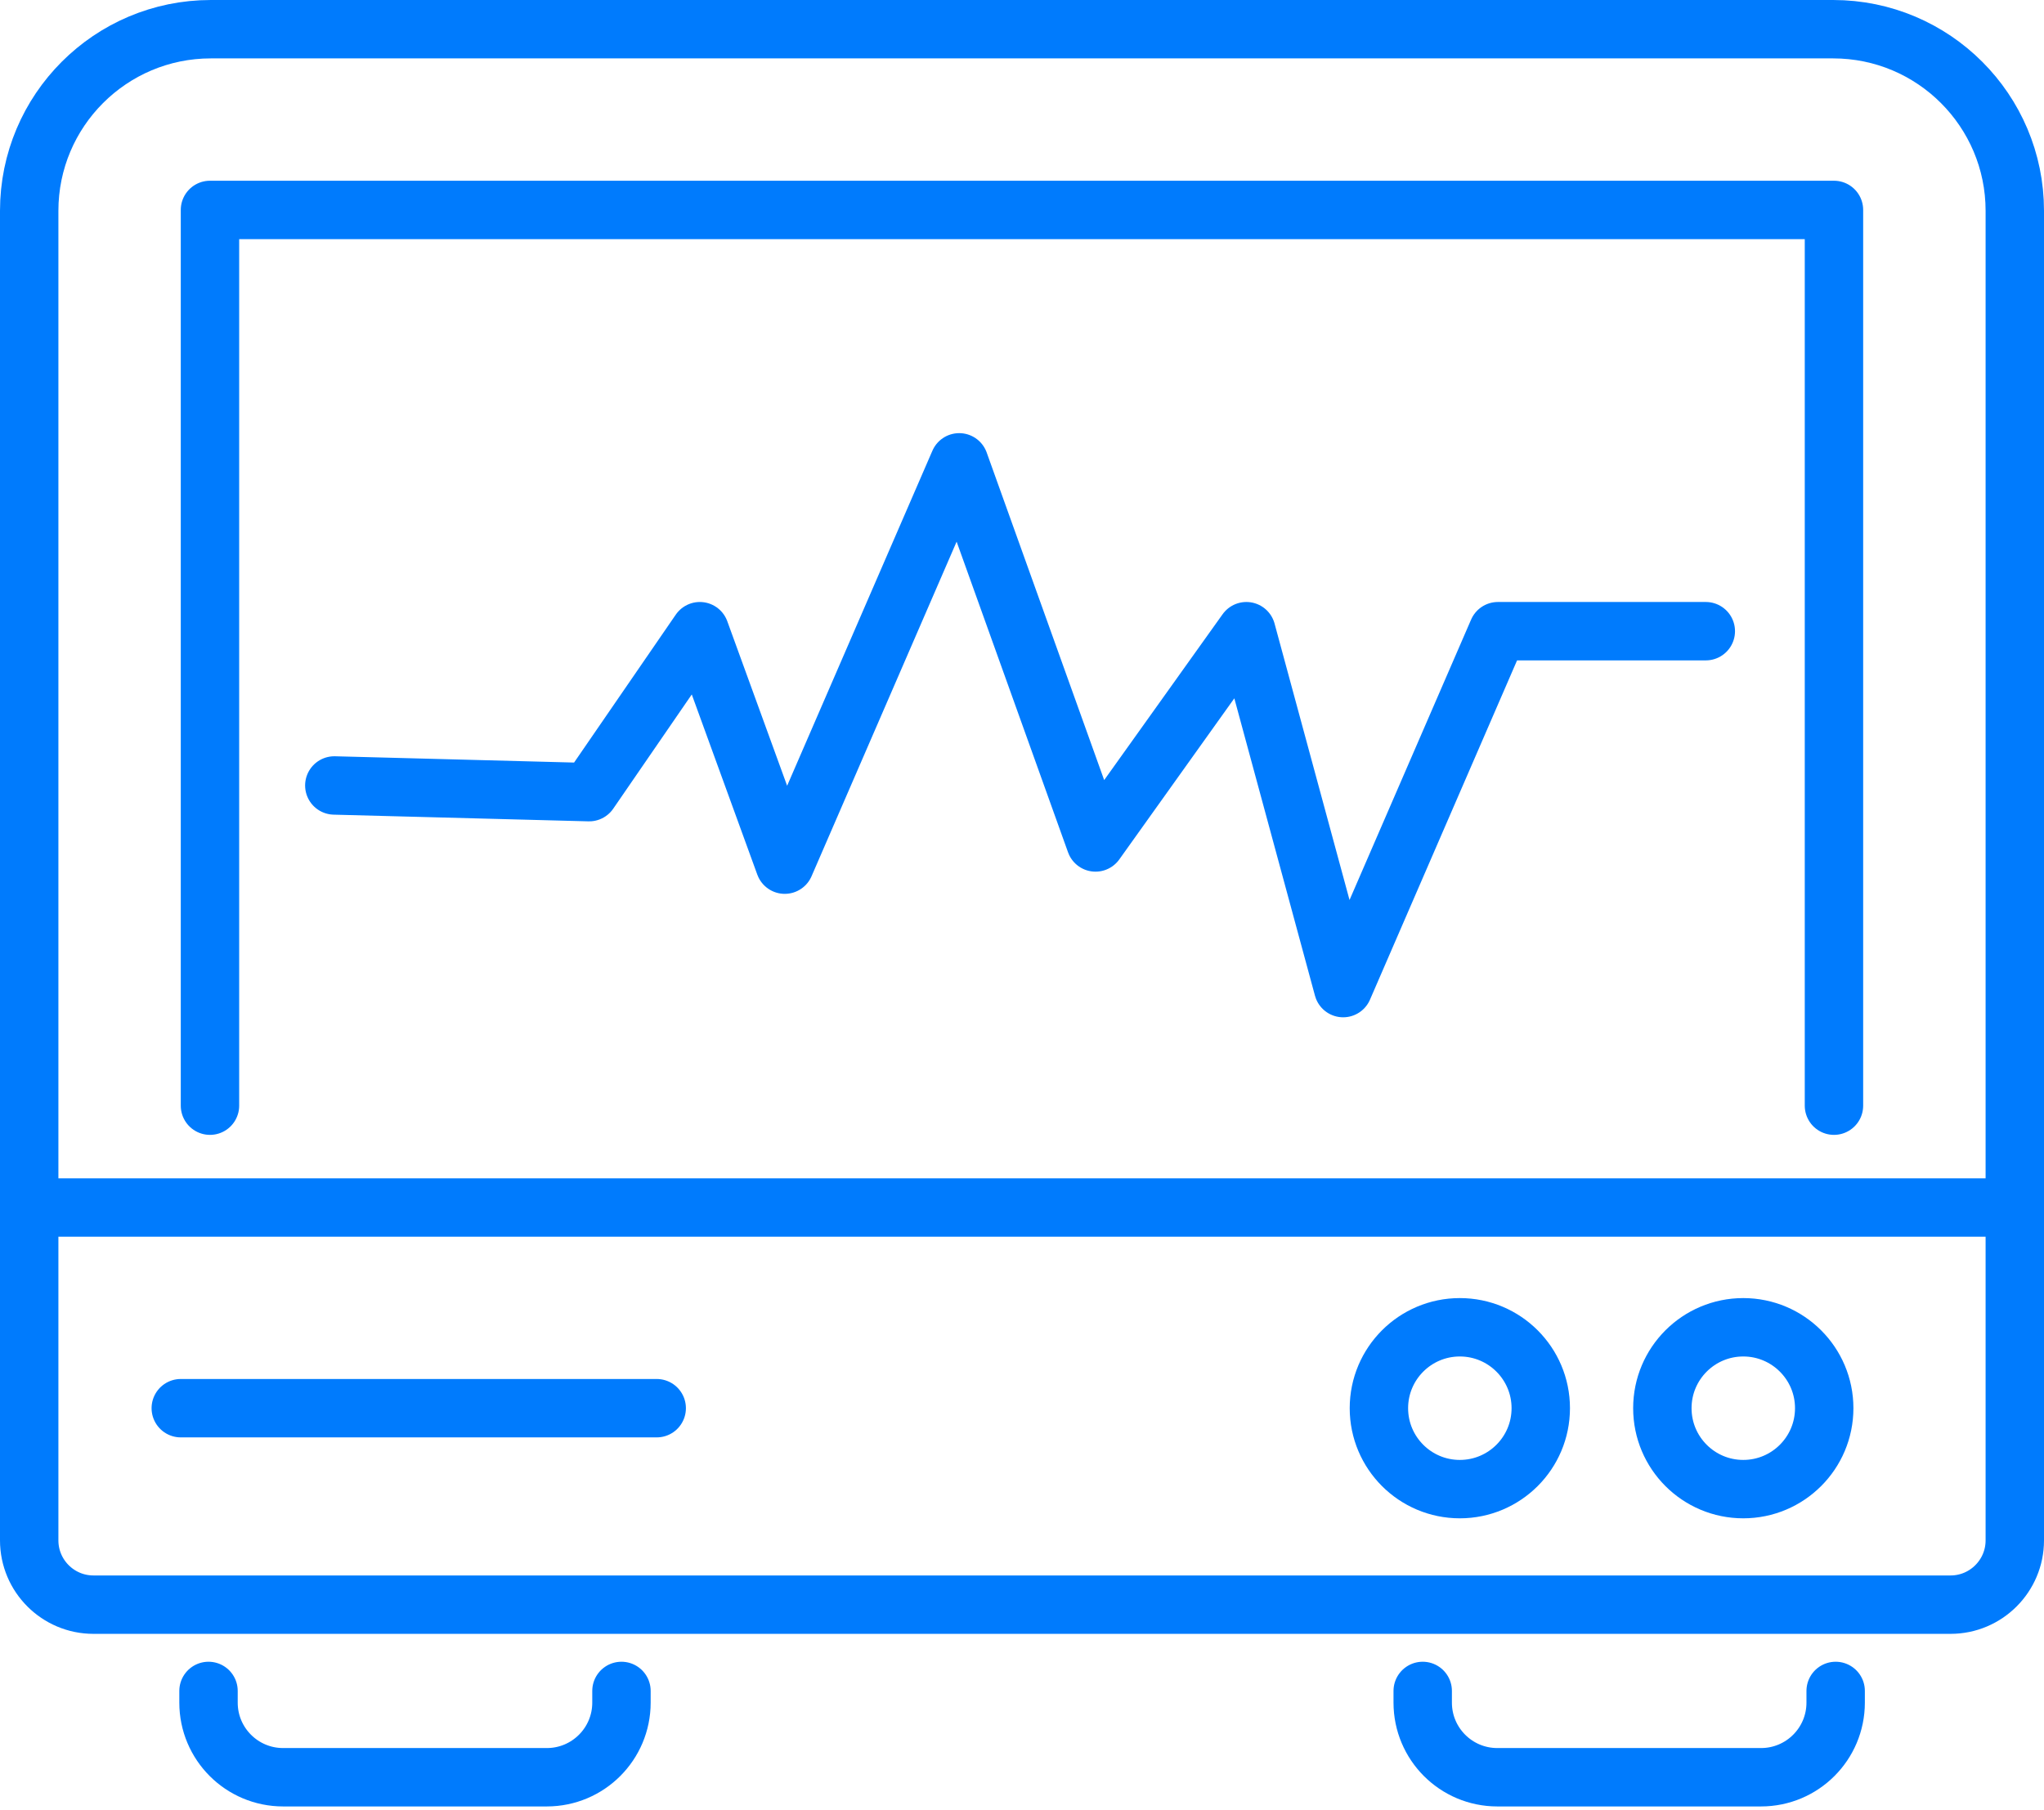
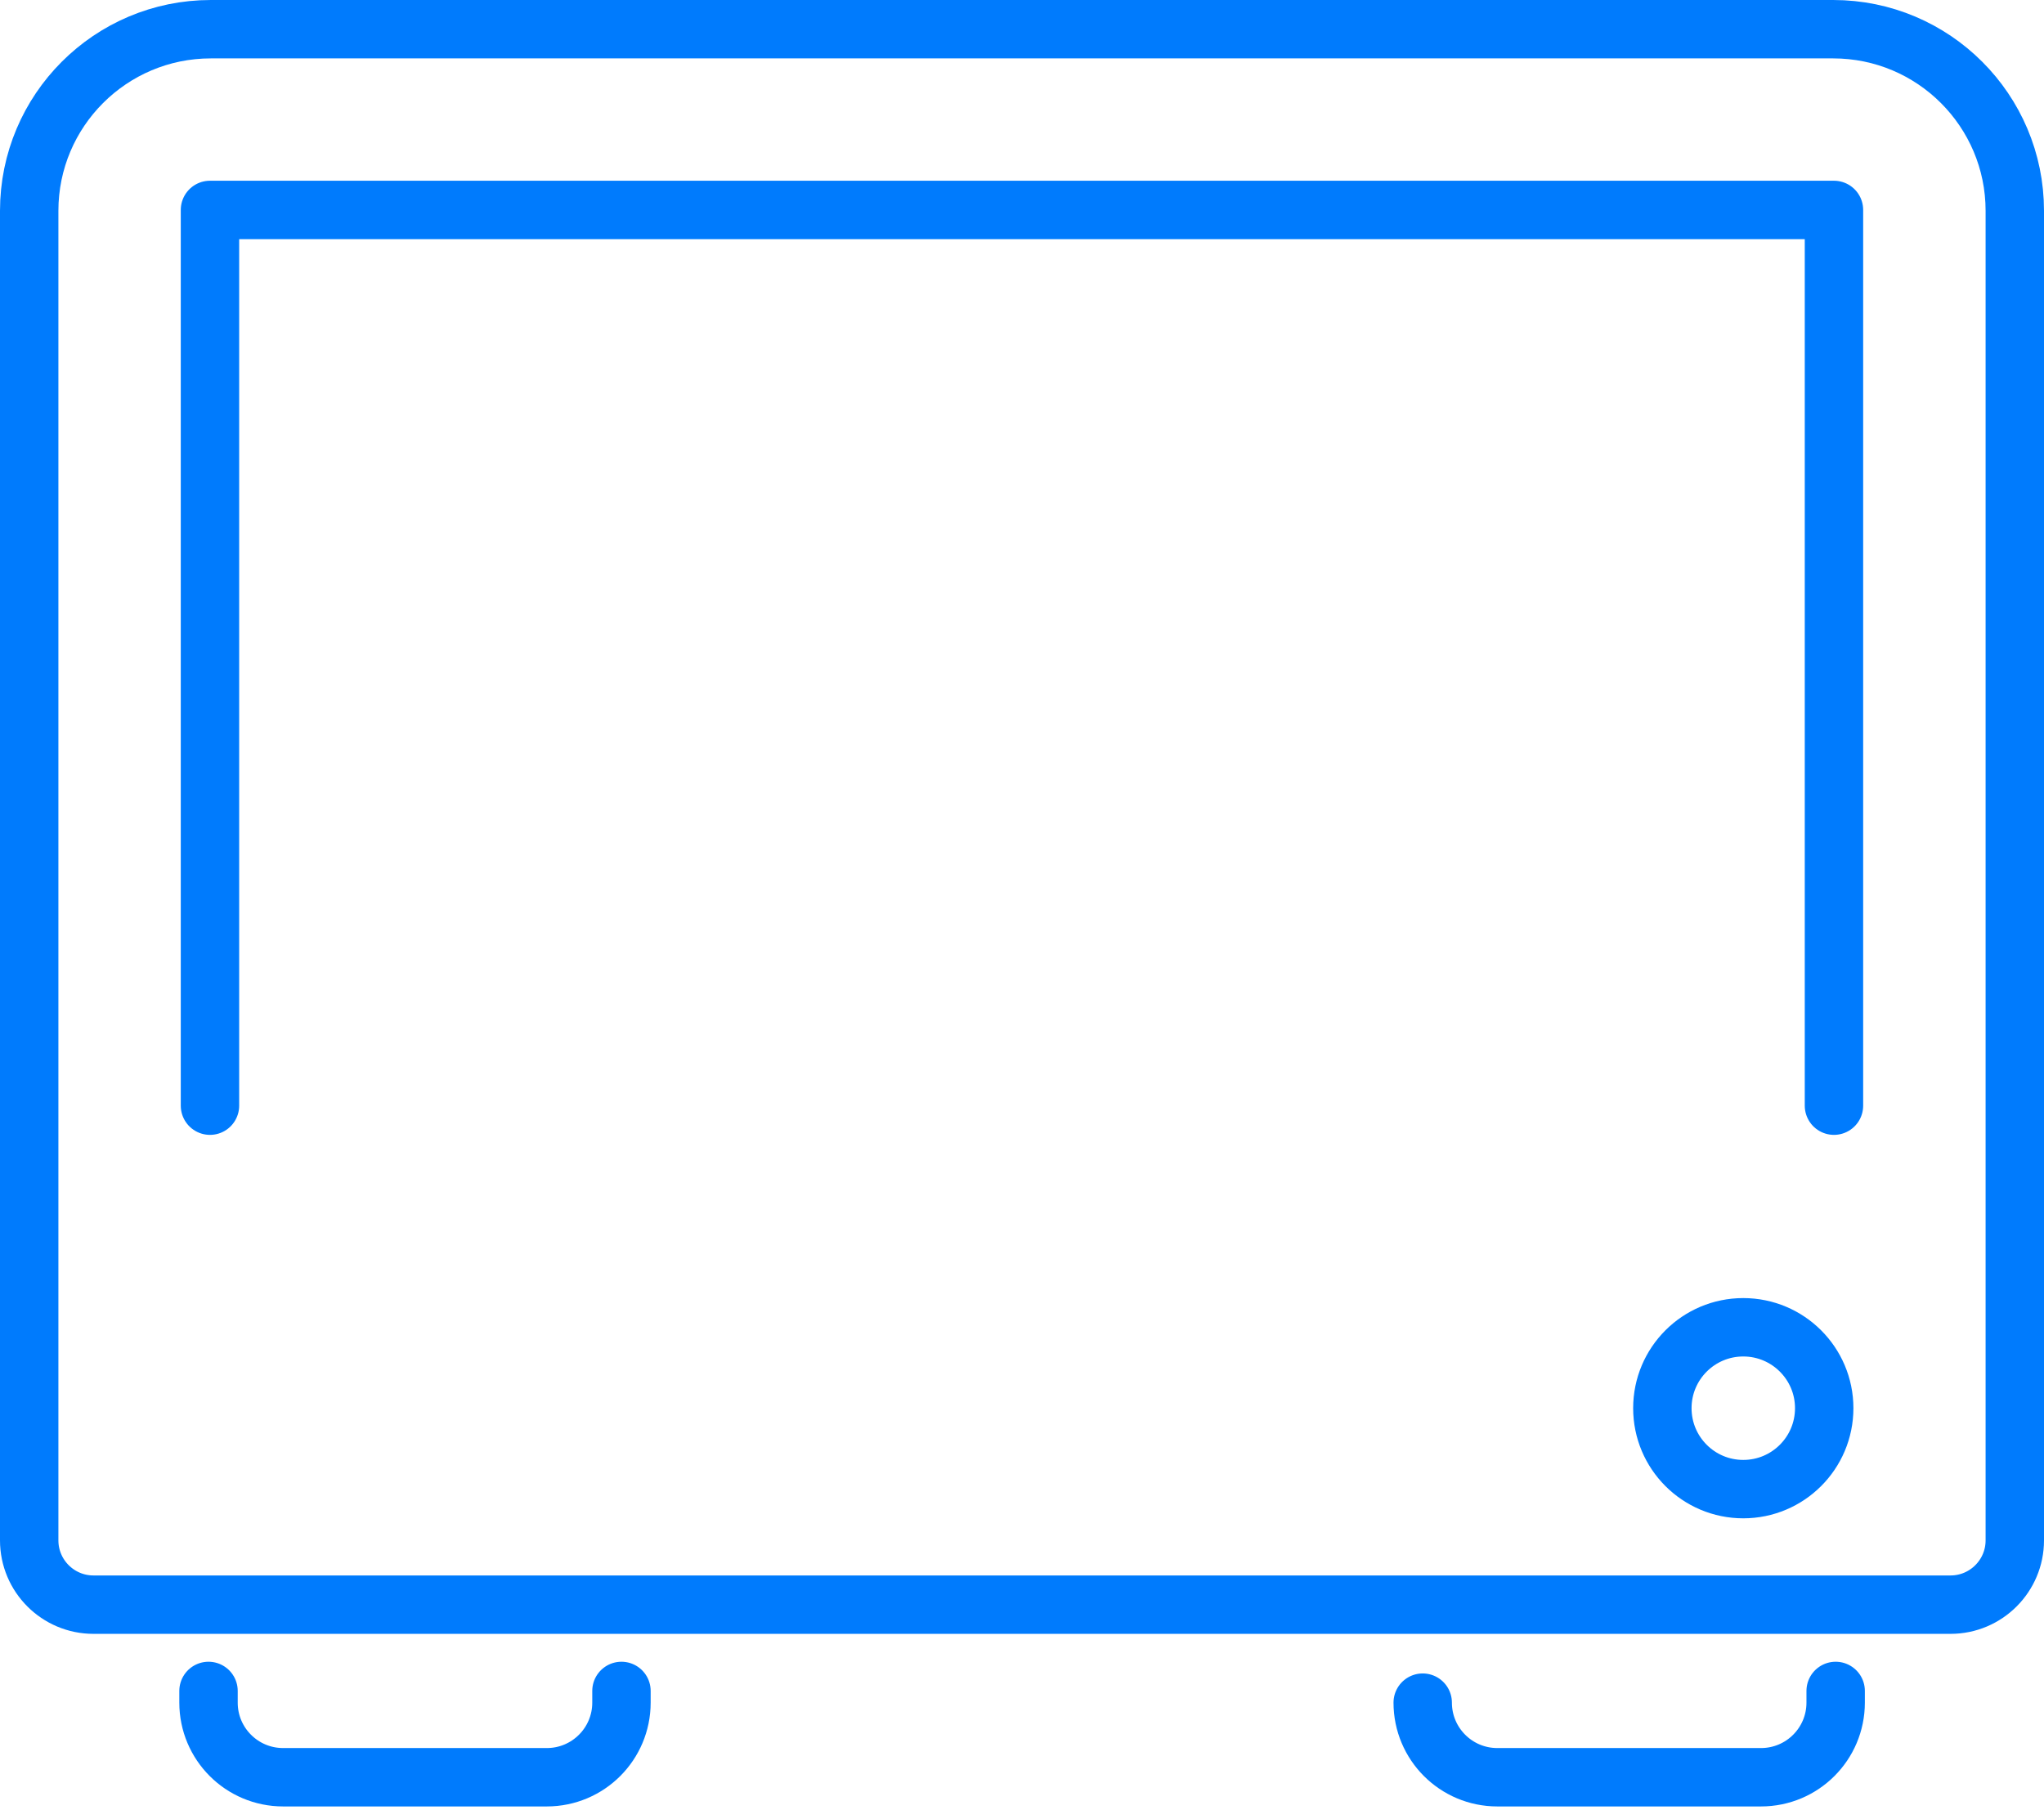
<svg xmlns="http://www.w3.org/2000/svg" width="70" height="62" viewBox="0 0 70 62" fill="none">
  <path d="M7.22 1H62.78C66.214 1 69 3.786 69 7.22V52.758C69 53.972 68.014 54.959 66.799 54.959H3.201C1.986 54.959 1 53.972 1 52.758V7.22C1 3.786 3.786 1 7.22 1Z" stroke="#007BFD" stroke-width="2" stroke-linecap="round" stroke-linejoin="round" />
  <path d="M7.191 37.869V7.19H62.807V37.869" stroke="#007BFD" stroke-width="2" stroke-linecap="round" stroke-linejoin="round" />
-   <path d="M1 41.357H68.997" stroke="#007BFD" stroke-width="2" stroke-linecap="round" stroke-linejoin="round" />
-   <path d="M58.418 21.618H51.298L45.999 33.842L42.684 21.618L37.518 28.854L32.849 15.835L26.875 29.614L23.967 21.618L20.177 27.131L11.449 26.902" stroke="#007BFD" stroke-width="2" stroke-linecap="round" stroke-linejoin="round" />
-   <path d="M22.49 48.23H6.191" stroke="#007BFD" stroke-width="2" stroke-linecap="round" stroke-linejoin="round" />
-   <path d="M49.994 51.002C51.525 51.002 52.766 49.761 52.766 48.23C52.766 46.7 51.525 45.459 49.994 45.459C48.464 45.459 47.223 46.7 47.223 48.23C47.223 49.761 48.464 51.002 49.994 51.002Z" stroke="#007BFD" stroke-width="2" stroke-linecap="round" stroke-linejoin="round" />
  <path d="M59.701 51.002C61.232 51.002 62.473 49.761 62.473 48.23C62.473 46.7 61.232 45.459 59.701 45.459C58.17 45.459 56.93 46.7 56.93 48.23C56.93 49.761 58.17 51.002 59.701 51.002Z" stroke="#007BFD" stroke-width="2" stroke-linecap="round" stroke-linejoin="round" />
  <path d="M21.283 57.914V58.315C21.283 59.726 20.139 60.87 18.728 60.87H9.695C8.284 60.87 7.141 59.726 7.141 58.315V57.914" stroke="#007BFD" stroke-width="2" stroke-linecap="round" stroke-linejoin="round" />
-   <path d="M62.865 57.914V58.315C62.865 59.726 61.721 60.87 60.31 60.87H51.277C49.866 60.87 48.723 59.726 48.723 58.315V57.914" stroke="#007BFD" stroke-width="2" stroke-linecap="round" stroke-linejoin="round" />
+   <path d="M62.865 57.914V58.315C62.865 59.726 61.721 60.87 60.31 60.87H51.277C49.866 60.87 48.723 59.726 48.723 58.315" stroke="#007BFD" stroke-width="2" stroke-linecap="round" stroke-linejoin="round" />
</svg>